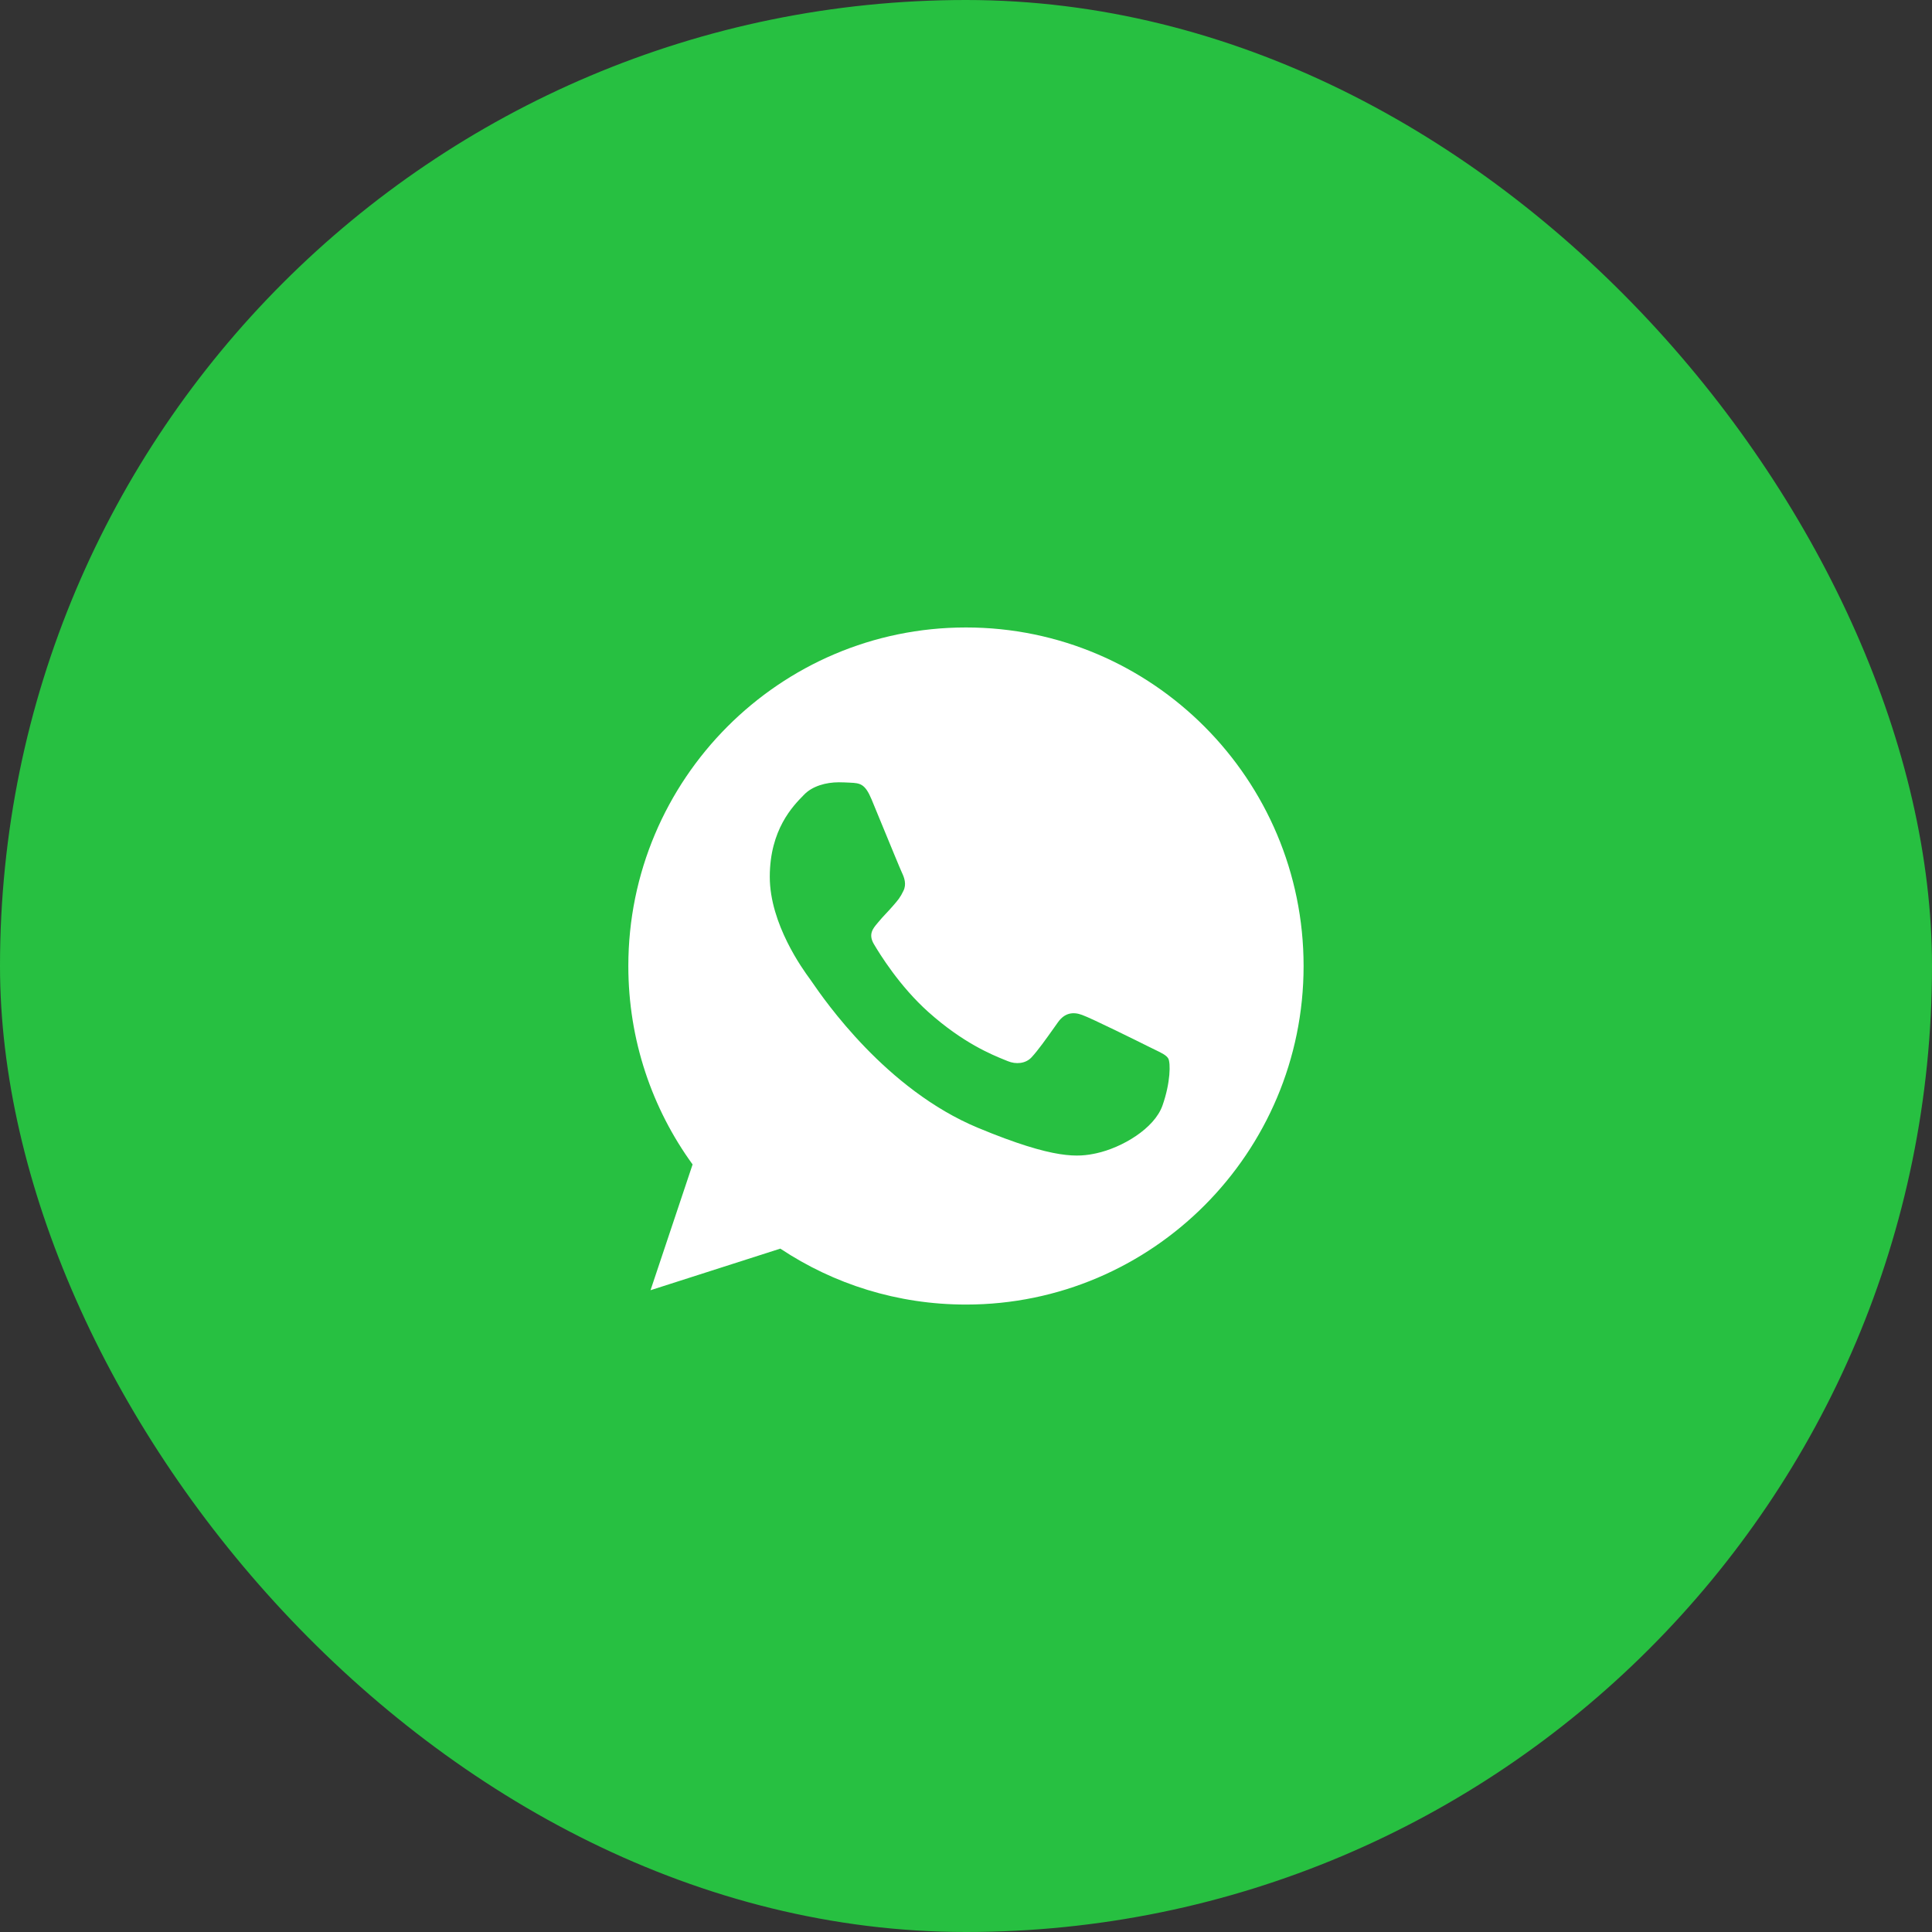
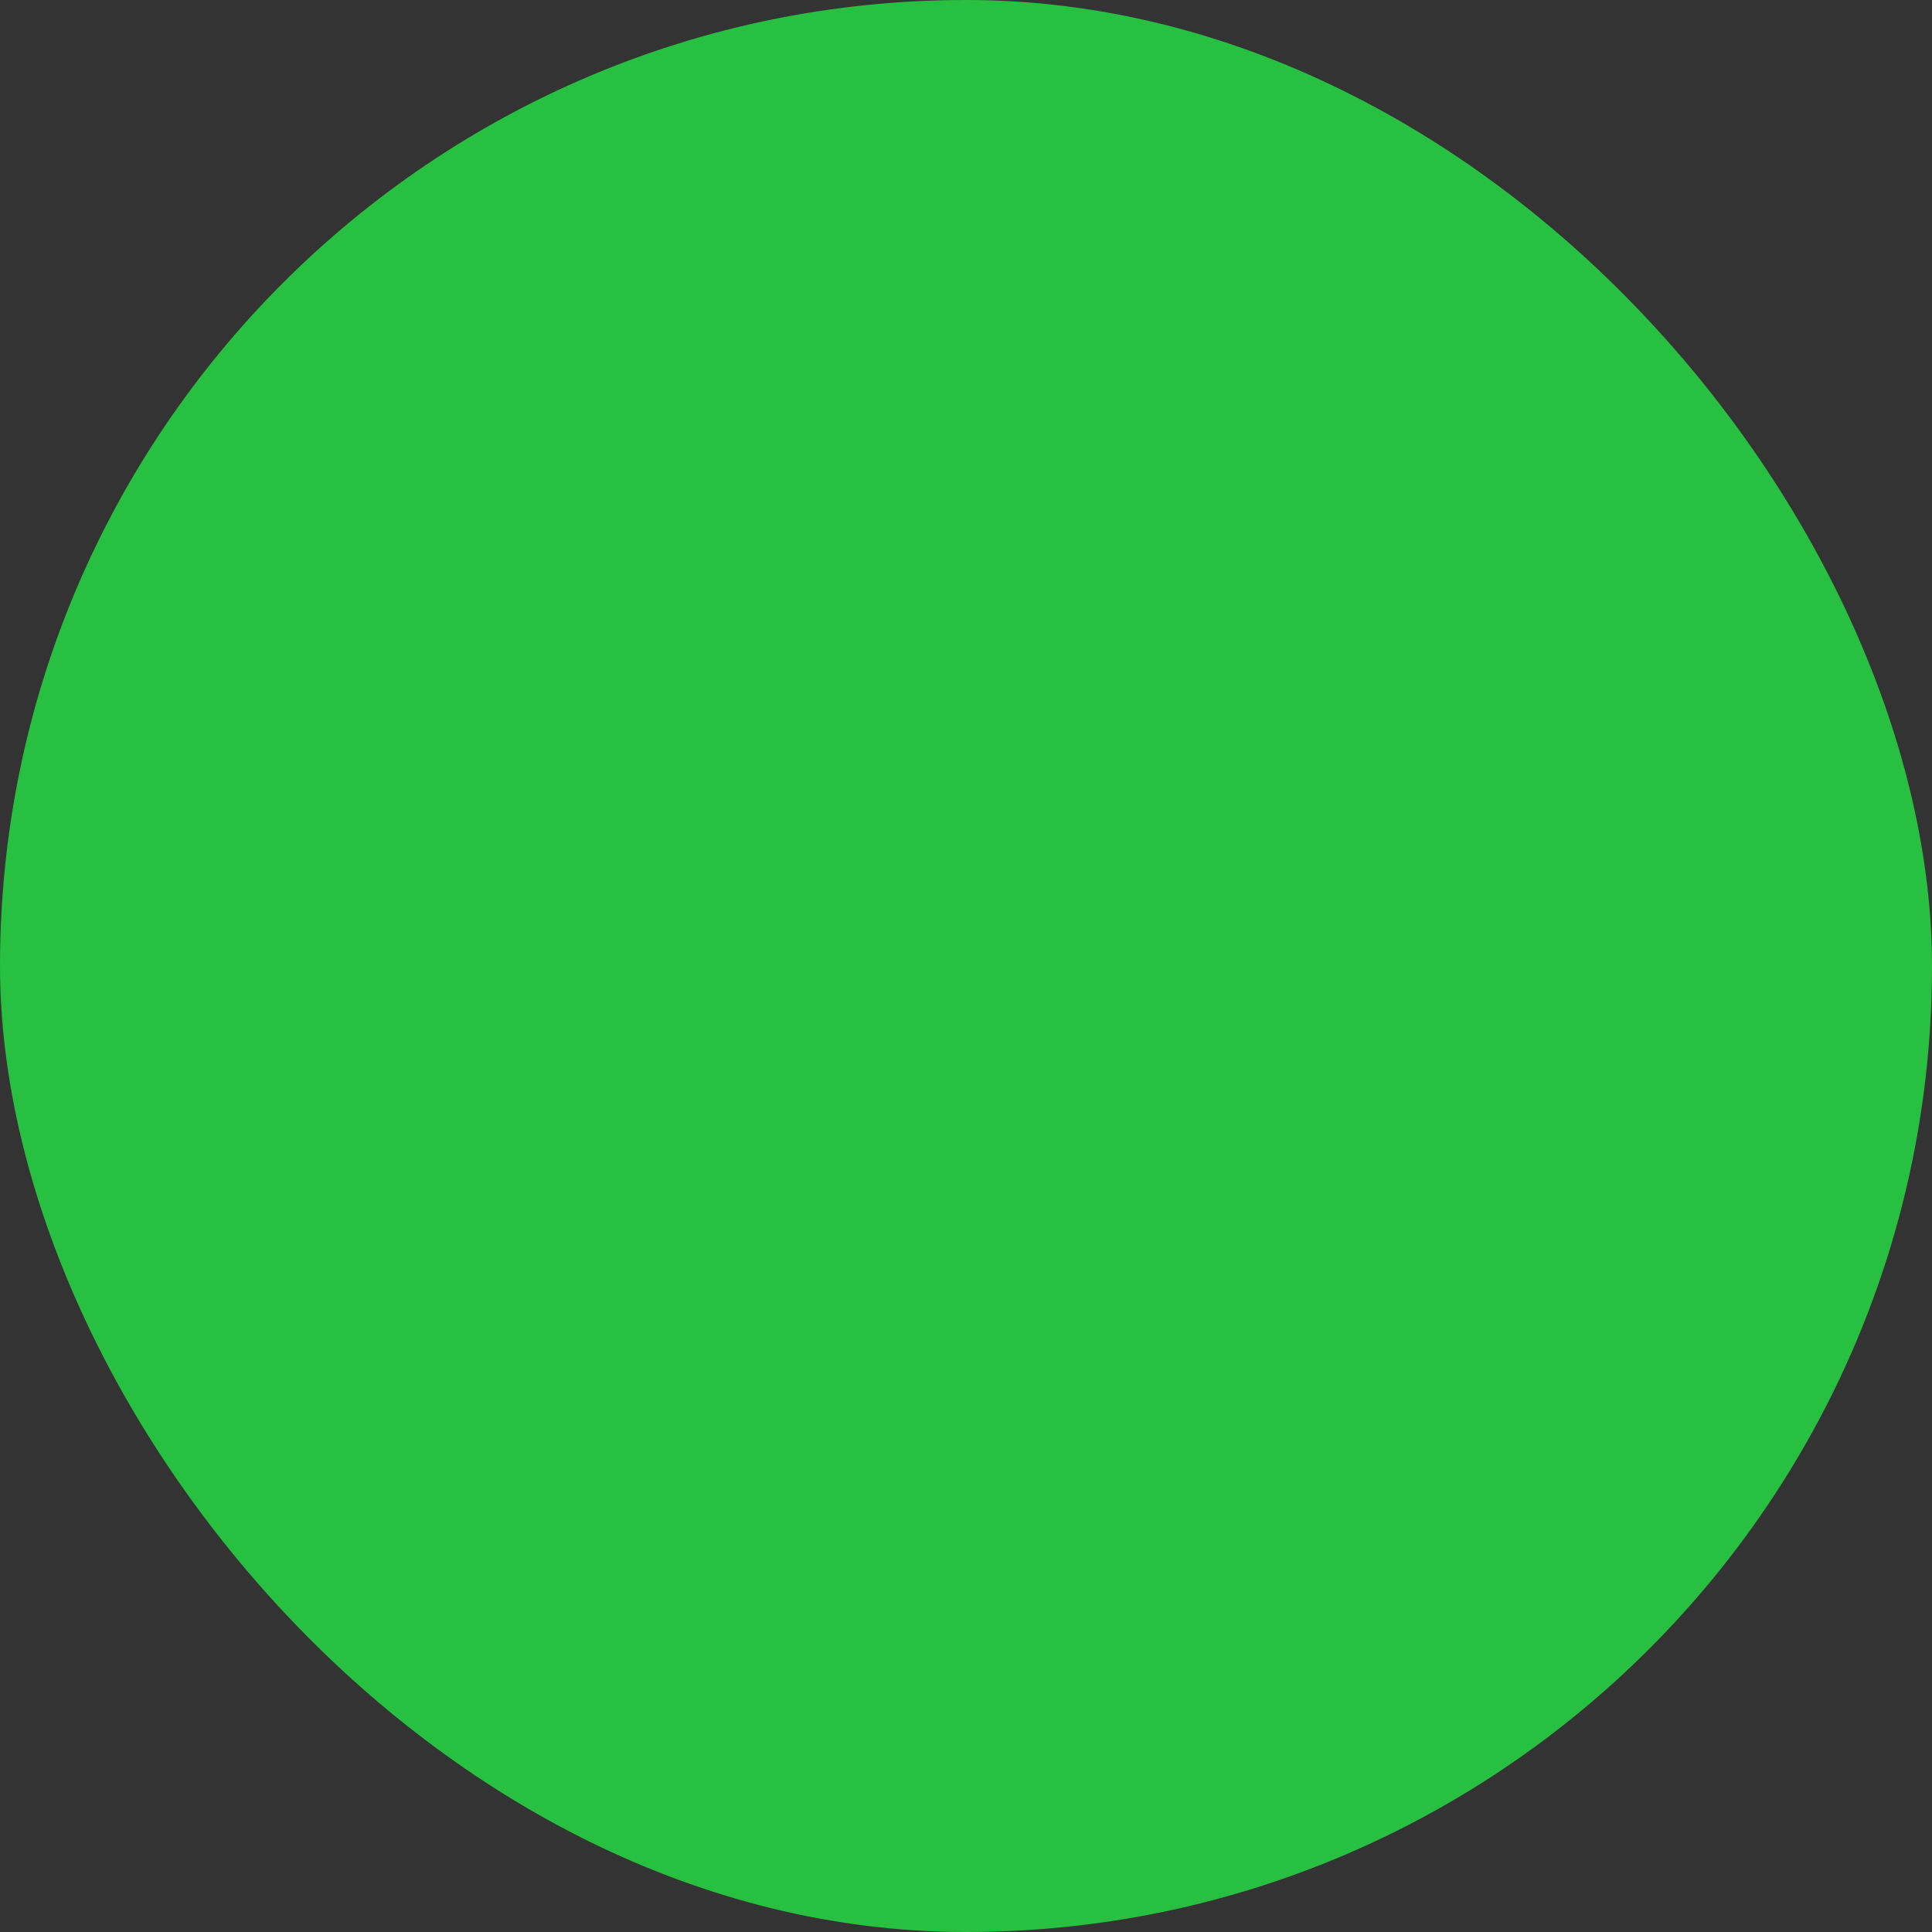
<svg xmlns="http://www.w3.org/2000/svg" width="80" height="80" viewBox="0 0 80 80" fill="none">
  <rect x="0" y="0" width="80" height="80" fill="#333333" stroke="none" />
  <rect width="80" height="80" rx="40" fill="#27C041" />
-   <path fill-rule="evenodd" clip-rule="evenodd" d="M39.995 25.982H40.002C47.71 25.982 53.979 32.271 53.979 40.001C53.979 47.73 47.71 54.019 40.002 54.019C37.158 54.019 34.521 53.171 32.311 51.703L26.937 53.425L28.679 48.217C27.003 45.91 26.018 43.067 26.018 40.001C26.018 32.269 32.286 25.982 39.995 25.982ZM45.392 47.756C46.46 47.524 47.799 46.732 48.136 45.777C48.473 44.821 48.473 44.005 48.376 43.832C48.297 43.695 48.11 43.605 47.831 43.47C47.759 43.435 47.679 43.397 47.594 43.354C47.184 43.149 45.186 42.159 44.809 42.027C44.438 41.887 44.085 41.936 43.806 42.332C43.754 42.405 43.703 42.477 43.652 42.549C43.312 43.027 42.985 43.489 42.713 43.783C42.467 44.046 42.065 44.08 41.728 43.939C41.691 43.924 41.649 43.907 41.602 43.888C41.068 43.671 39.883 43.191 38.449 41.912C37.24 40.832 36.419 39.488 36.181 39.085C35.948 38.681 36.149 38.444 36.335 38.225C36.338 38.221 36.342 38.217 36.345 38.212C36.465 38.064 36.581 37.941 36.697 37.817C36.782 37.727 36.867 37.636 36.953 37.536C36.966 37.522 36.978 37.508 36.99 37.494C37.174 37.282 37.283 37.157 37.406 36.893C37.546 36.621 37.446 36.341 37.347 36.135C37.278 35.989 36.852 34.952 36.487 34.065C36.333 33.691 36.19 33.343 36.09 33.101C35.819 32.451 35.613 32.427 35.203 32.409C35.193 32.408 35.184 32.408 35.174 32.407C35.041 32.401 34.895 32.393 34.734 32.393C34.199 32.393 33.642 32.551 33.305 32.896C33.293 32.908 33.281 32.92 33.269 32.933C32.837 33.372 31.875 34.352 31.875 36.308C31.875 38.267 33.262 40.163 33.517 40.511C33.524 40.521 33.53 40.529 33.535 40.536C33.551 40.556 33.58 40.598 33.621 40.659C34.144 41.417 36.693 45.121 40.496 46.701C43.708 48.036 44.662 47.911 45.392 47.756Z" fill="white" />
</svg>